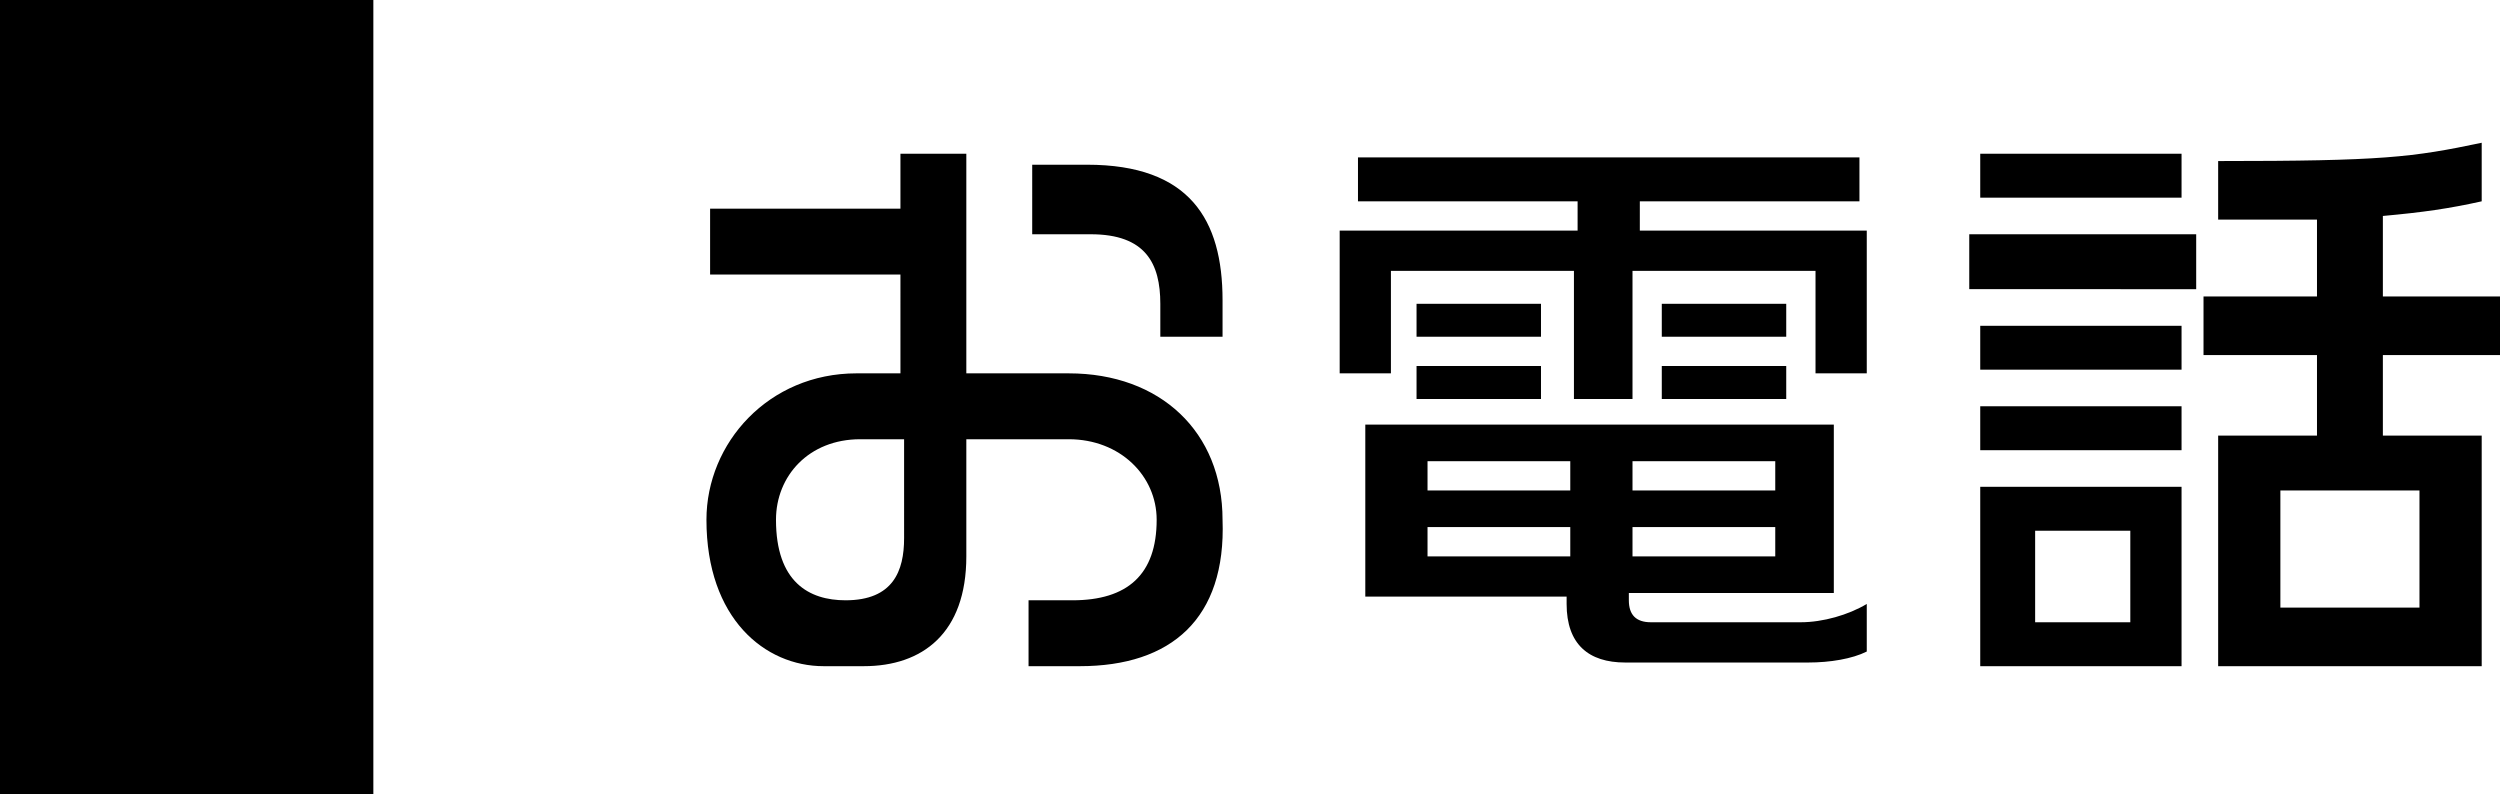
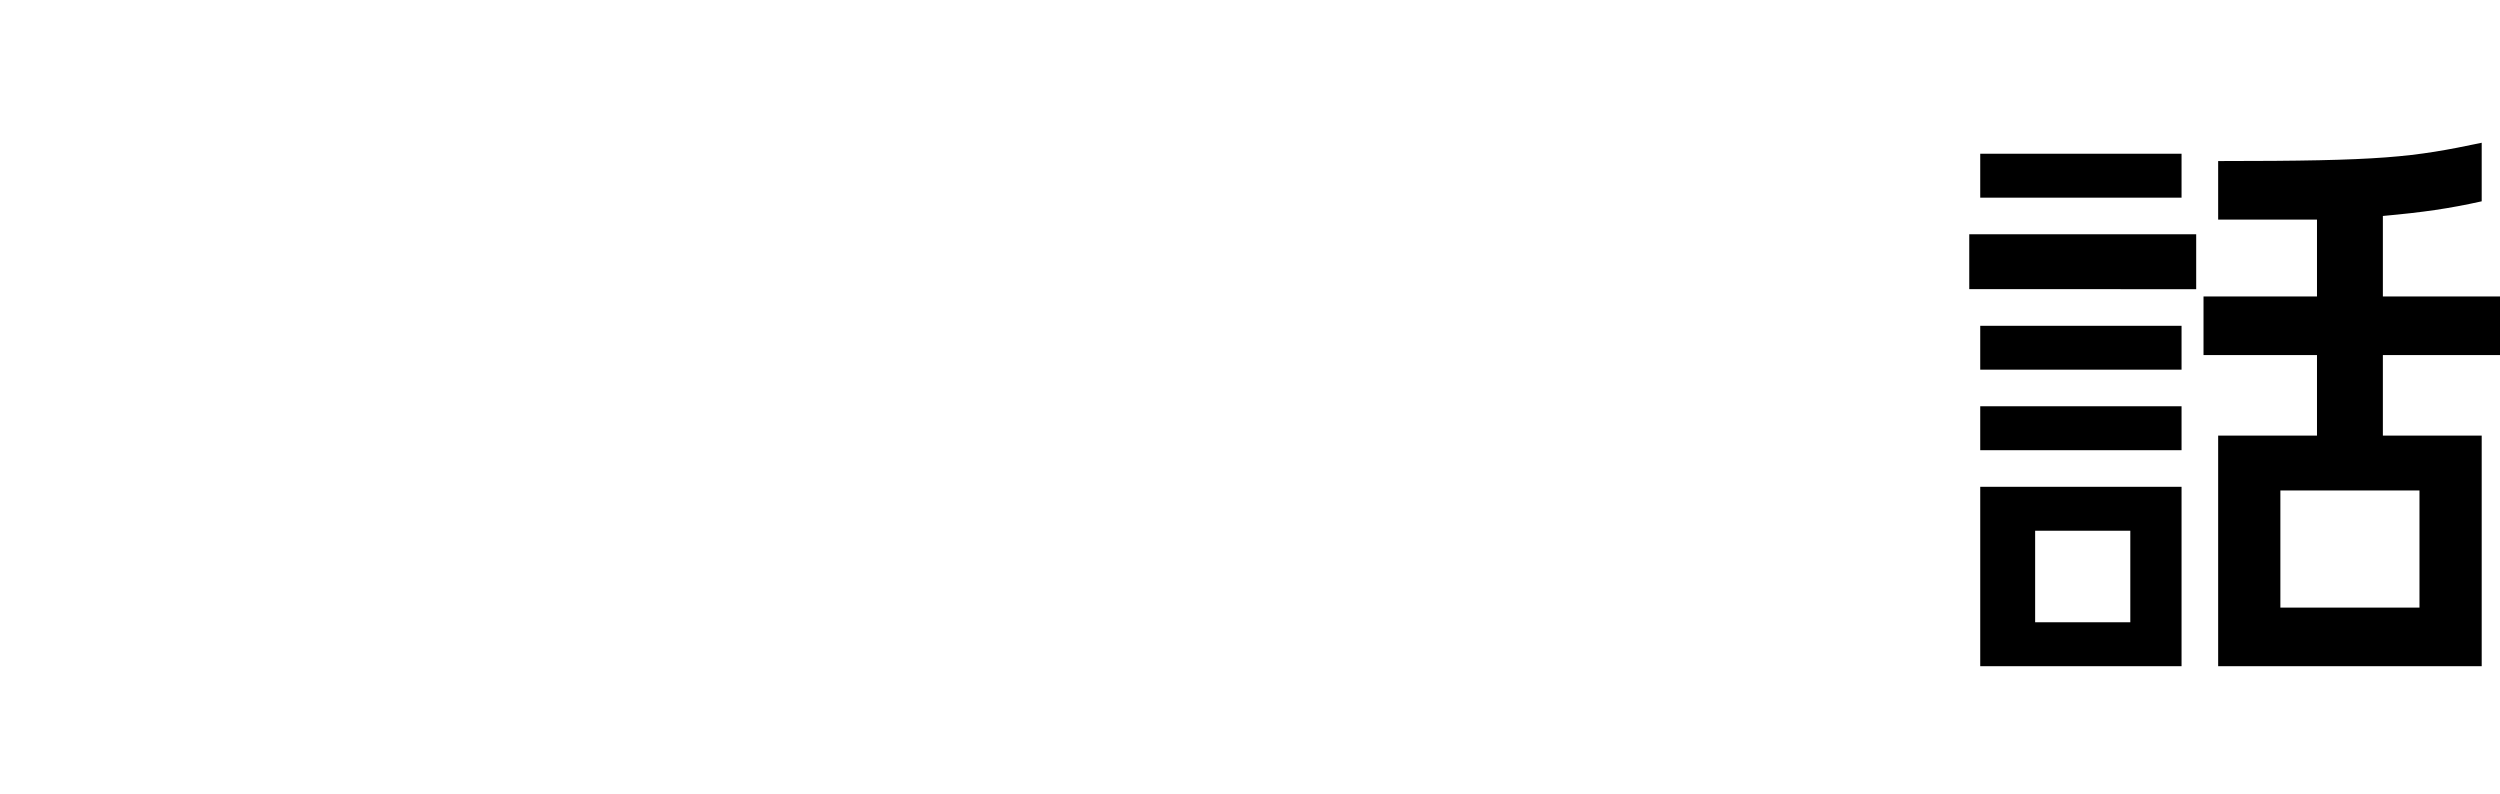
<svg xmlns="http://www.w3.org/2000/svg" version="1.1" id="レイヤー_1" x="0px" y="0px" width="68.3px" height="21.7px" viewBox="0 0 68.3 21.7" style="enable-background:new 0 0 68.3 21.7;" xml:space="preserve">
  <g>
    <g>
-       <path d="M29.5,18.2h-1.4v-1.8h1.2c1.5,0,2.3-0.7,2.3-2.2c0-1.2-1-2.2-2.4-2.2h-2.8v3.2c0,2.1-1.2,3-2.8,3h-1.1    c-1.6,0-3.2-1.3-3.2-4c0-2.1,1.7-4,4.1-4h1.2V7.5h-5.2V5.7h5.2V4.2h1.8v6h2.8c2.5,0,4.2,1.6,4.2,4C33.5,16.9,32,18.2,29.5,18.2z     M24.8,12h-1.3c-1.4,0-2.3,1-2.3,2.2c0,1.7,0.9,2.2,1.9,2.2c1.3,0,1.6-0.8,1.6-1.7V12z M31.7,9.3v-1c0-1.1-0.4-1.9-1.9-1.9h-1.6    V4.5h1.5c2.8,0,3.7,1.5,3.7,3.7v1H31.7z" />
-       <path d="M49.6,10.2V7.4h-5v3.5h-1.6V7.4h-5v2.8h-1.4V6.3h6.5V5.5h-6V4.3h13.7v1.2h-6v0.8H51v3.9H49.6z M49.4,18.1h-5    c-1,0-1.6-0.5-1.6-1.6v-0.2h-5.5v-4.7h12.8v4.6h-5.6v0.2c0,0.4,0.2,0.6,0.6,0.6h4.1c0.6,0,1.3-0.2,1.8-0.5v1.3    C50.6,18,50,18.1,49.4,18.1z M38.7,9.2V8.3h3.4v0.9H38.7z M38.7,10.9V10h3.4v0.9H38.7z M42.9,12.6H39v0.8h3.9V12.6z M42.9,14.4H39    v0.8h3.9V14.4z M48.5,12.6h-3.9v0.8h3.9V12.6z M48.5,14.4h-3.9v0.8h3.9V14.4z M45.4,9.2V8.3h3.4v0.9H45.4z M45.4,10.9V10h3.4v0.9    H45.4z" />
      <path d="M53.8,7.9V6.4H60v1.5H53.8z M54.1,5.4V4.2h5.5v1.2H54.1z M54.1,10.1V8.9h5.5v1.2H54.1z M54.1,12.3v-1.2h5.5v1.2H54.1z     M54.1,18.2v-4.9h5.5v4.9H54.1z M58.2,14.5h-2.6V17h2.6V14.5z M65.1,9.7v2.2h2.7v6.3h-7.2v-6.3h2.7V9.7h-3.1V8.1h3.1V6    c-0.7,0-1.6,0-2.7,0V4.4c4.5,0,5.3-0.1,7.2-0.5v1.6c-0.9,0.2-1.6,0.3-2.7,0.4v2.2h3.2v1.6H65.1z M66.1,13.4h-3.8v3.2h3.8V13.4z" />
    </g>
  </g>
-   <rect width="10.2" height="21.7" />
</svg>